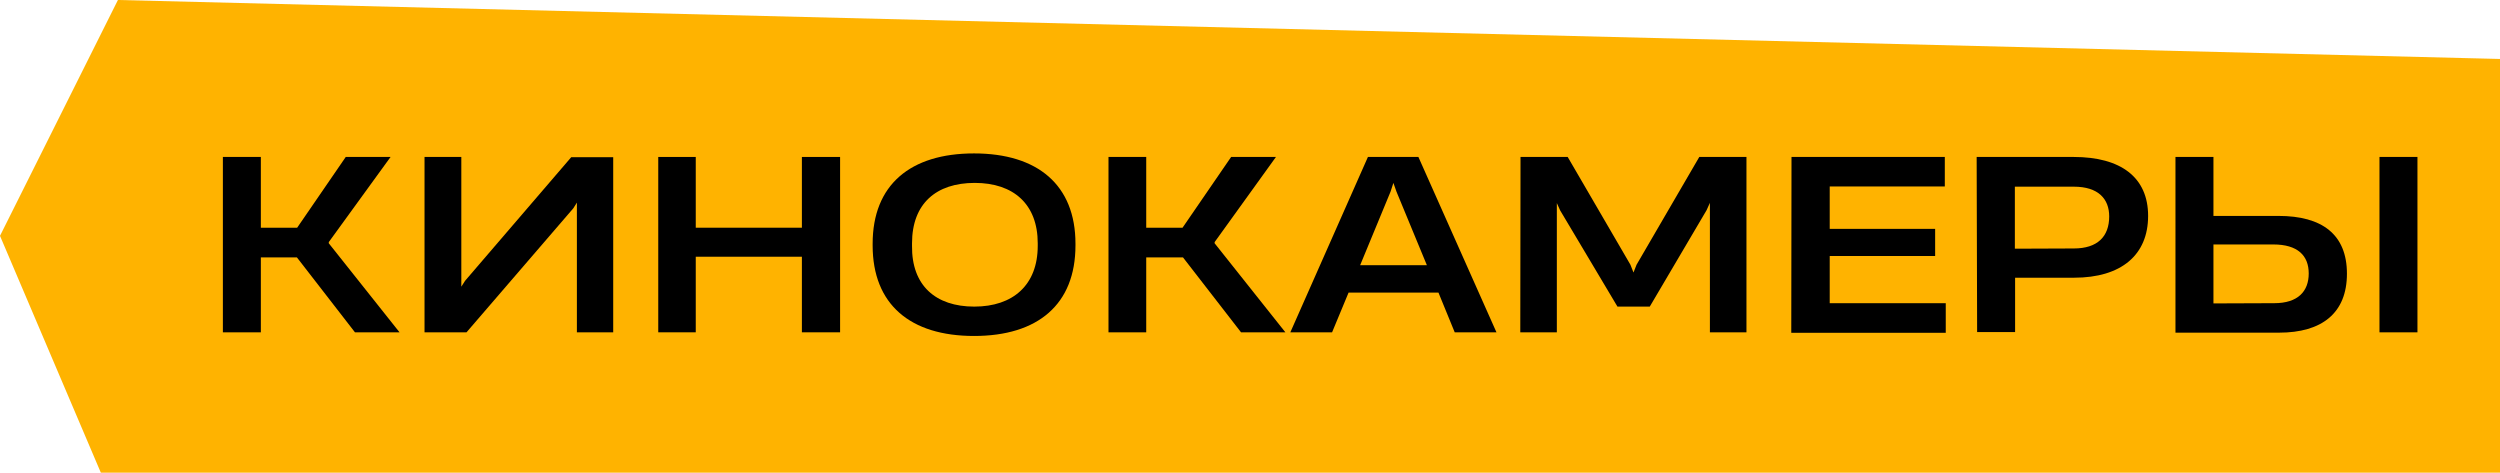
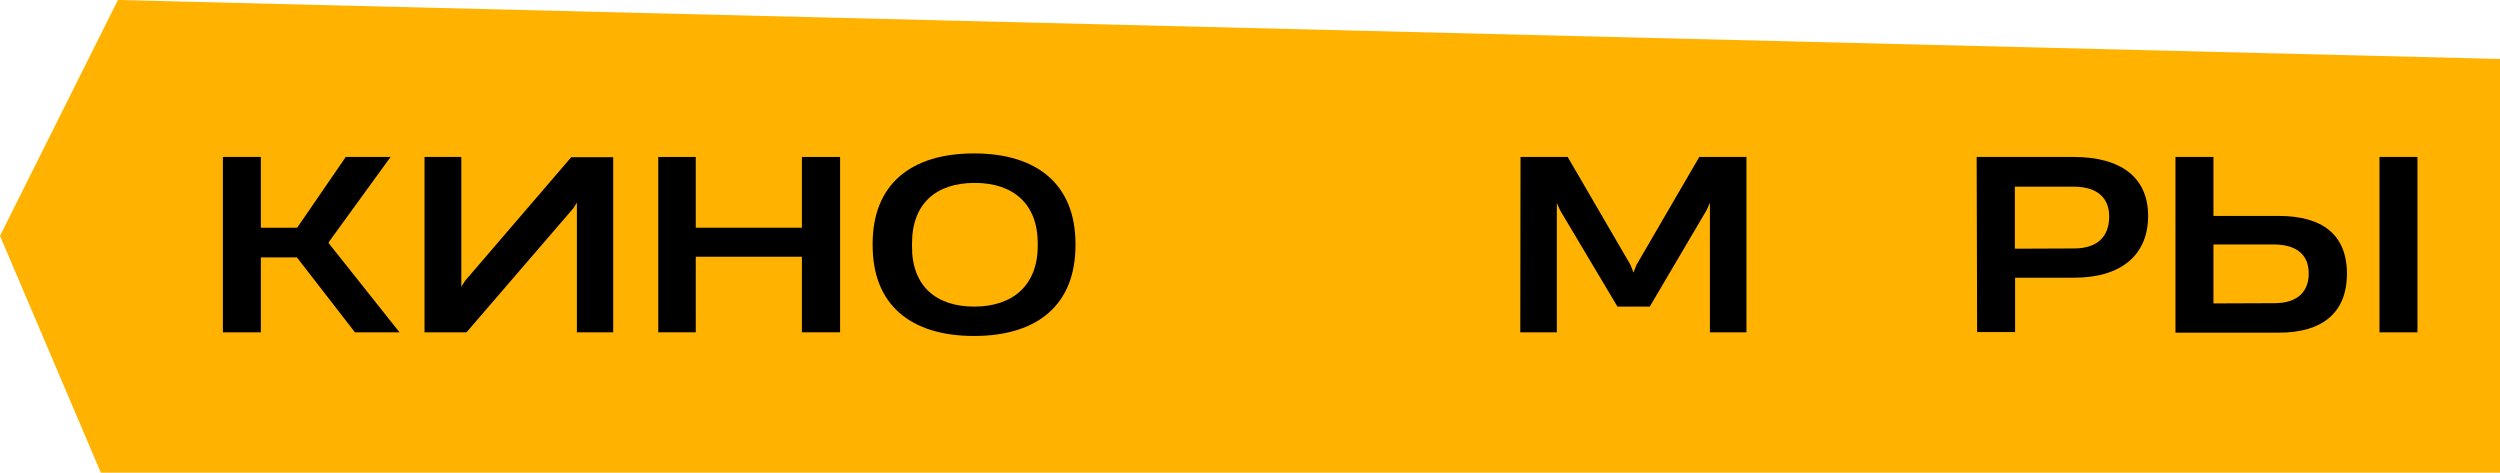
<svg xmlns="http://www.w3.org/2000/svg" viewBox="0 0 212 40.08">
  <defs>
    <style>.cls-1{fill:#ffb300;}</style>
  </defs>
  <g id="Слой_2" data-name="Слой 2">
    <g id="Слой_1-2" data-name="Слой 1">
      <polygon class="cls-1" points="0 20 10 0 212 5 212 40.08 8.55 40.08 0 20" />
      <path d="M18.9,13.31h3.22v6H25.2l4.12-6h3.8l-5.24,7.22v.1l6,7.55H30.1l-4.92-6.35H22.12v6.35H18.9Z" />
      <path d="M48.92,28.18v-11l-.3.48L39.56,28.18H36V13.31h3.12v11l.32-.5,9-10.48H52V28.18Z" />
      <path d="M68,21.77H59v6.41H55.82V13.31H59v6h9v-6h3.24V28.18H68Z" />
      <path d="M74,20.81v-.14c0-5,3.2-7.66,8.6-7.66s8.6,2.68,8.6,7.66v.14c0,5-3.18,7.68-8.6,7.68S74,25.81,74,20.81ZM82.62,26C85.9,26,88,24.17,88,20.85v-.22c0-3.32-2.06-5.12-5.34-5.12s-5.32,1.76-5.32,5.12v.22C77.3,24.21,79.34,26,82.62,26Z" />
-       <path d="M94,13.31H97.2v6h3.08l4.12-6h3.8L103,20.53v.1l6,7.55h-3.76l-4.92-6.35H97.2v6.35H94Z" />
-       <path d="M116,13.31h4.28l6.62,14.87h-3.54l-1.38-3.37h-7.62l-1.4,3.37h-3.54Zm5,9.18-2.58-6.24-.26-.74h0l-.24.74-2.58,6.24Z" />
      <path d="M128.94,13.31h4l5.32,9.14.26.66h0l.26-.66,5.32-9.14h4V28.18H145V18l0-.8-.28.62L139.9,26h-2.74l-4.86-8.16-.28-.62,0,.8V28.18h-3.1Z" />
-       <path d="M151.92,13.31h13v2.5h-9.76v3.6h8.94v2.3h-8.94v4H165v2.51h-13.1Z" />
      <path d="M167.62,13.31h8.22c4,0,6.32,1.72,6.32,5v0c0,3.3-2.26,5.24-6.28,5.24h-5v4.61h-3.22Zm8.24,7.76c2,0,3-1,3-2.72v0c0-1.48-.92-2.52-3-2.52h-5v5.26Z" />
      <path d="M184.48,13.31h3.22v5h5.52c3.68,0,5.8,1.56,5.8,4.9s-2.12,5-5.76,5h-8.78Zm8.38,12.4c2,0,2.92-1,2.92-2.52s-.94-2.46-3-2.46H187.7v5Zm8.92-12.4H205V28.18h-3.22Z" />
    </g>
  </g>
</svg>